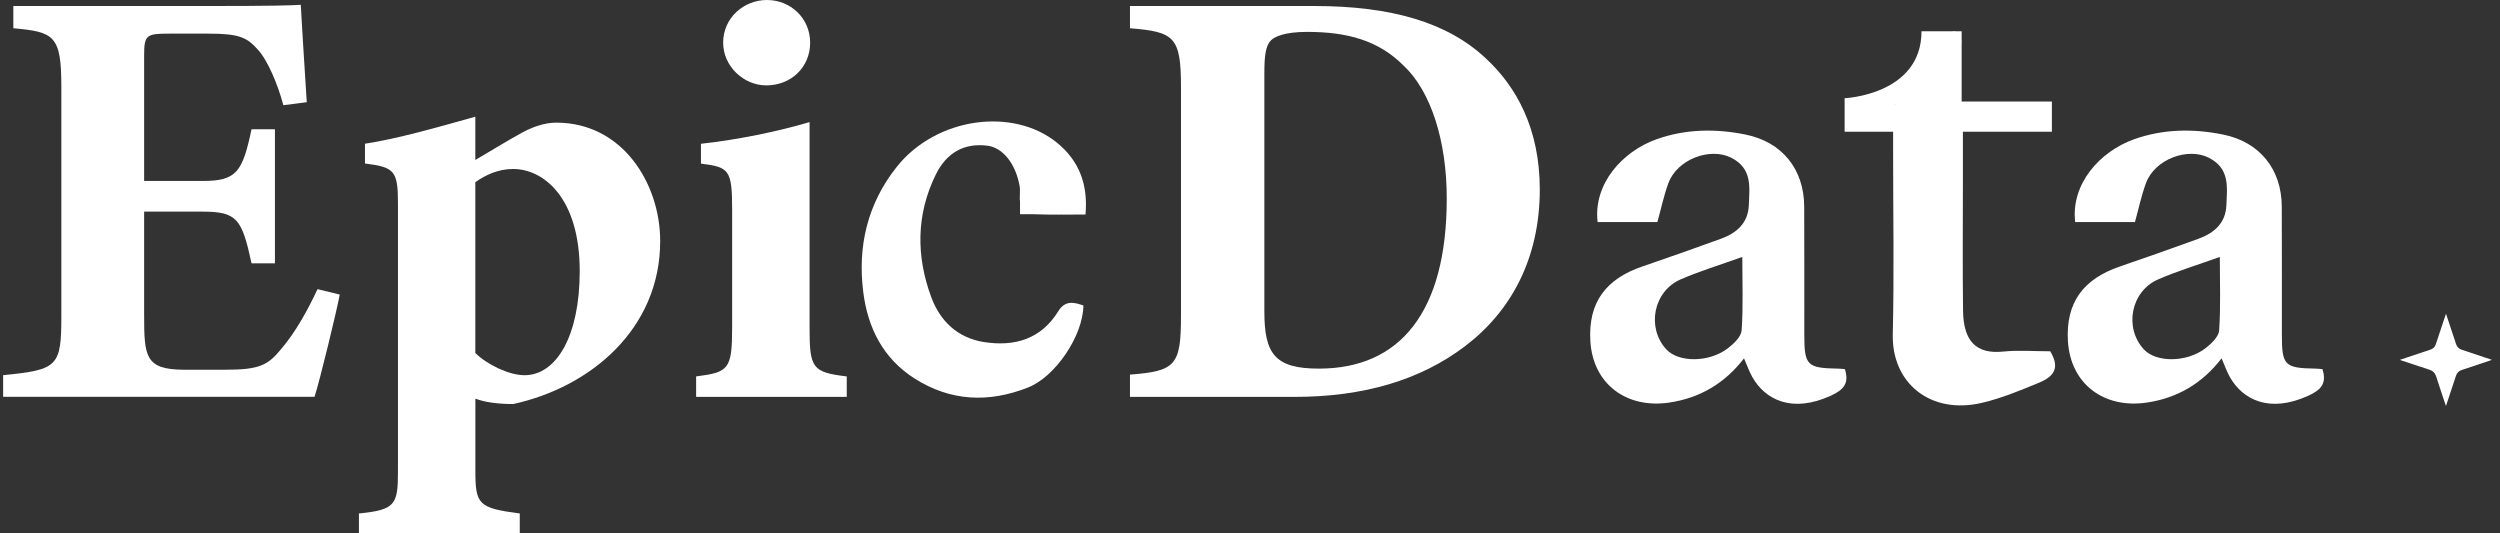
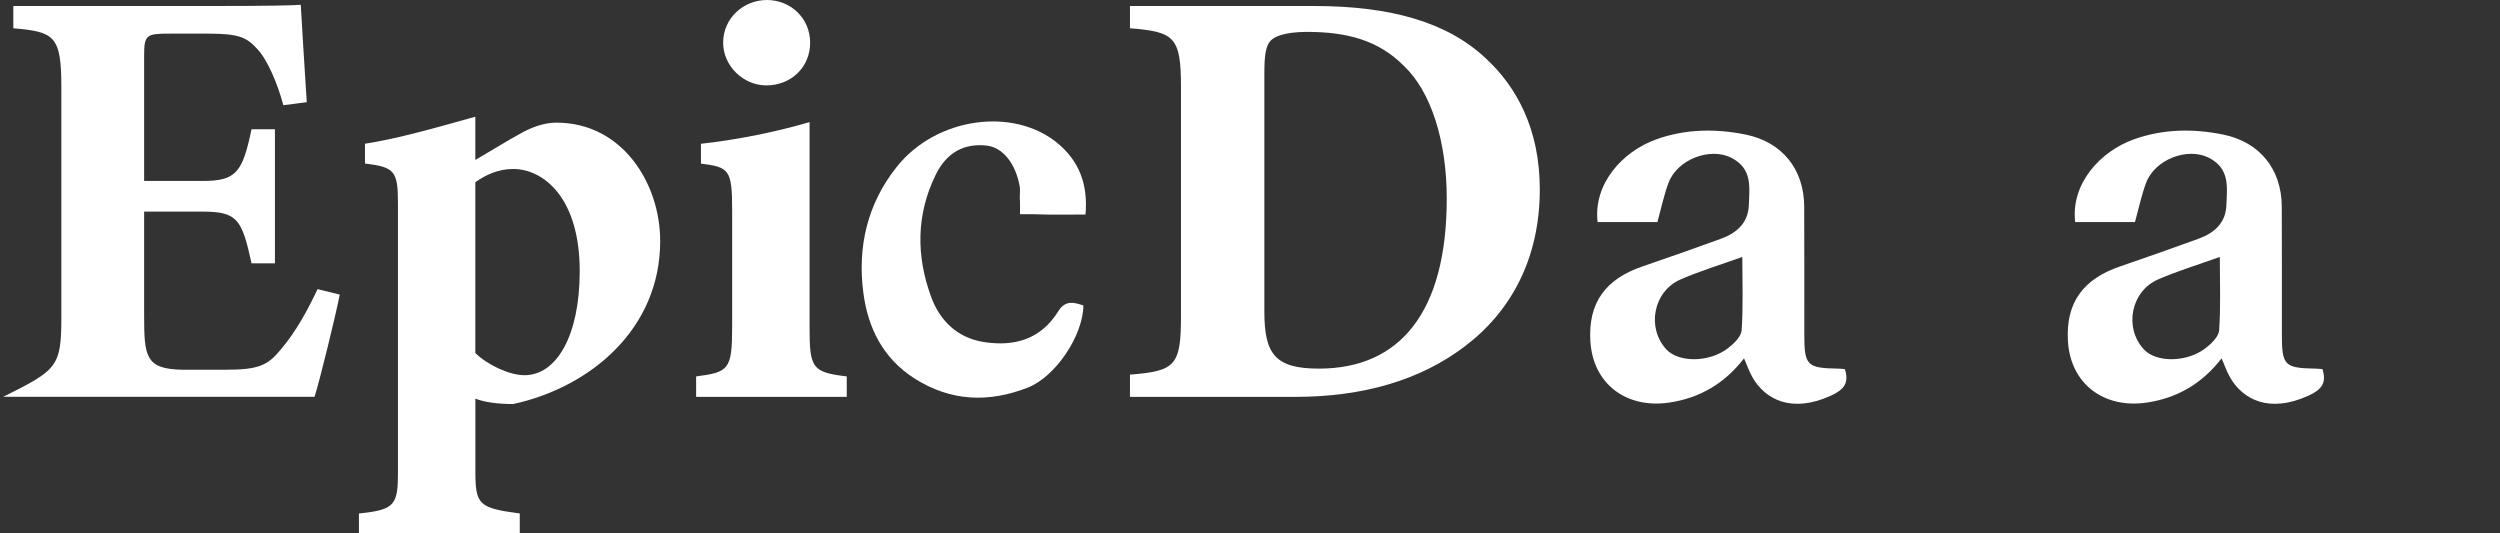
<svg xmlns="http://www.w3.org/2000/svg" width="225" height="48" viewBox="0 0 225 48" fill="none">
  <rect x="0" y="0" width="225" height="48" fill="#333333" stroke="none" />
  <g clip-path="url(#clip0_90_8652)">
-     <path d="M30.576 26.516C30.306 27.977 28.796 34.201 28.309 35.714H0.282V33.765C5.195 33.276 5.521 33.006 5.521 28.461V7.793C5.521 3.192 4.873 2.87 1.2 2.542V0.541H18.752C24.422 0.541 26.311 0.488 27.069 0.432C27.121 1.404 27.39 5.844 27.608 9.198L25.502 9.468C25.014 7.628 24.096 5.408 23.178 4.435C22.207 3.354 21.502 3.027 18.752 3.027H15.24C13.185 3.027 12.972 3.136 12.972 4.976V16.285H18.264C21.289 16.285 21.829 15.474 22.638 11.631H24.744V23.699H22.638C21.772 19.695 21.341 19.046 18.212 19.046H12.972V28.352C12.972 32.086 13.081 33.224 16.428 33.276H20.262C23.287 33.276 24.096 32.897 25.284 31.436C26.633 29.866 27.713 27.864 28.579 26.023L30.576 26.512V26.516Z" fill="white" />
+     <path d="M30.576 26.516C30.306 27.977 28.796 34.201 28.309 35.714H0.282C5.195 33.276 5.521 33.006 5.521 28.461V7.793C5.521 3.192 4.873 2.87 1.2 2.542V0.541H18.752C24.422 0.541 26.311 0.488 27.069 0.432C27.121 1.404 27.39 5.844 27.608 9.198L25.502 9.468C25.014 7.628 24.096 5.408 23.178 4.435C22.207 3.354 21.502 3.027 18.752 3.027H15.24C13.185 3.027 12.972 3.136 12.972 4.976V16.285H18.264C21.289 16.285 21.829 15.474 22.638 11.631H24.744V23.699H22.638C21.772 19.695 21.341 19.046 18.212 19.046H12.972V28.352C12.972 32.086 13.081 33.224 16.428 33.276H20.262C23.287 33.276 24.096 32.897 25.284 31.436C26.633 29.866 27.713 27.864 28.579 26.023L30.576 26.512V26.516Z" fill="white" />
    <path d="M32.844 12.935C35.707 12.504 39.324 11.475 42.779 10.502V14.397C42.888 14.344 46.396 12.233 46.561 12.177C47.91 11.366 49.099 11.038 50.073 11.038C56.014 11.038 59.417 16.503 59.417 21.697C59.417 29.6 53.155 34.846 46.187 36.364C44.838 36.364 43.593 36.203 42.784 35.876V42.37C42.784 45.401 43.053 45.724 46.779 46.212V47.996H32.304V46.212C35.599 45.889 35.816 45.401 35.816 42.422V18.287C35.816 15.365 35.494 15.042 32.848 14.715V12.931L32.844 12.935ZM42.779 31.767C43.806 32.797 45.804 33.769 47.205 33.769C50.069 33.769 52.175 30.25 52.175 24.406C52.175 17.75 48.881 15.208 46.183 15.208C44.834 15.208 43.698 15.748 42.779 16.398V31.767Z" fill="white" />
    <path d="M62.651 35.719V33.878C65.567 33.499 65.893 33.281 65.893 29.443V18.889C65.893 15.264 65.623 15.046 63.086 14.724V12.94C66.489 12.56 69.888 11.858 72.861 10.99V29.443C72.861 33.124 73.078 33.503 76.207 33.878V35.719H62.651ZM68.97 7.685C66.916 7.685 65.084 5.953 65.084 3.842C65.084 1.622 66.92 0 69.027 0C71.133 0 72.913 1.622 72.913 3.842C72.913 6.062 71.185 7.685 68.97 7.685Z" fill="white" />
    <path d="M118.274 0.541C125.185 0.541 130.264 2.002 133.72 5.251C136.475 7.794 138.581 11.584 138.581 17.048C138.581 23.272 135.987 28.034 131.831 31.174C127.836 34.206 122.705 35.719 116.547 35.719H101.697V33.717C105.801 33.394 106.289 32.906 106.289 28.414V7.846C106.289 3.302 105.693 2.866 101.697 2.543V0.541H118.274ZM113.792 28.034C113.792 31.877 114.762 33.176 118.705 33.176C125.995 33.176 130.208 28.091 130.208 17.86C130.208 12.718 128.802 8.226 126.321 5.901C124.054 3.629 121.247 2.87 117.626 2.87C115.628 2.87 114.71 3.302 114.388 3.629C113.901 4.117 113.792 5.037 113.792 6.603V28.034Z" fill="white" />
    <path d="M93.089 19.281C94.534 19.338 95.987 19.312 97.489 19.307C97.559 19.307 97.628 19.307 97.694 19.307C97.937 16.595 97.123 14.462 95.117 12.835C91.165 9.634 84.263 10.537 80.694 15.033C78.061 18.352 77.169 22.199 77.696 26.307C78.101 29.491 79.467 32.26 82.318 34.07C85.573 36.133 88.989 36.26 92.506 34.882C94.982 33.913 97.476 30.219 97.506 27.494C96.649 27.193 95.861 27.009 95.248 28.008C93.69 30.525 91.331 31.214 88.559 30.786C86.182 30.416 84.607 28.889 83.815 26.752C82.448 23.058 82.448 19.316 84.22 15.714C85.212 13.699 86.809 12.861 88.85 13.11C90.234 13.276 91.4 14.698 91.766 16.739C91.849 17.188 91.74 17.681 91.801 18.125V19.277H93.085L93.089 19.281Z" fill="white" />
    <path d="M156.969 32.243C155.202 34.537 152.952 35.832 150.223 36.233C146.393 36.796 143.368 34.572 143.133 30.712C142.924 27.227 144.513 25.108 147.825 23.978C150.188 23.172 152.538 22.339 154.884 21.488C156.298 20.974 157.338 20.071 157.395 18.457C157.452 16.843 157.734 15.169 155.802 14.192C153.909 13.237 150.945 14.327 150.153 16.49C149.74 17.611 149.496 18.793 149.165 19.988H143.786C143.381 16.569 145.997 13.638 149.074 12.539C151.676 11.605 154.405 11.562 157.103 12.111C160.398 12.779 162.361 15.234 162.378 18.579C162.396 22.417 162.387 26.259 162.387 30.097C162.387 32.893 162.622 33.128 165.407 33.176C165.599 33.176 165.79 33.203 166.038 33.22C166.443 34.48 165.947 35.078 164.772 35.614C161.26 37.215 158.849 35.968 157.7 33.918C157.43 33.438 157.247 32.906 156.964 32.256L156.969 32.243ZM156.807 23.124C154.762 23.861 152.965 24.401 151.254 25.147C148.791 26.22 148.173 29.509 149.979 31.454C151.08 32.636 153.809 32.636 155.493 31.358C156.033 30.948 156.707 30.307 156.747 29.731C156.895 27.611 156.807 25.479 156.807 23.128V23.124Z" fill="white" />
    <path d="M199.949 32.243C198.182 34.537 195.932 35.832 193.204 36.233C189.374 36.796 186.349 34.572 186.114 30.712C185.905 27.227 187.494 25.108 190.806 23.978C193.169 23.172 195.519 22.339 197.865 21.488C199.279 20.974 200.319 20.071 200.376 18.457C200.432 16.843 200.715 15.169 198.783 14.192C196.89 13.237 193.926 14.327 193.134 16.49C192.721 17.611 192.477 18.793 192.146 19.988H186.767C186.362 16.569 188.978 13.638 192.055 12.539C194.657 11.605 197.386 11.562 200.084 12.111C203.379 12.779 205.342 15.234 205.359 18.579C205.376 22.417 205.368 26.259 205.368 30.097C205.368 32.893 205.603 33.128 208.388 33.176C208.579 33.176 208.771 33.203 209.019 33.22C209.424 34.48 208.928 35.078 207.753 35.614C204.24 37.215 201.829 35.968 200.68 33.918C200.411 33.438 200.228 32.906 199.945 32.256L199.949 32.243ZM199.784 23.124C197.738 23.861 195.941 24.401 194.231 25.147C191.767 26.22 191.149 29.509 192.956 31.454C194.057 32.636 196.785 32.636 198.47 31.358C199.009 30.948 199.684 30.307 199.723 29.731C199.871 27.611 199.784 25.479 199.784 23.128V23.124Z" fill="white" />
-     <path d="M184.53 31.615C183.002 31.615 181.632 31.501 180.291 31.641C177.858 31.894 176.714 30.707 176.675 27.986C176.622 24.144 176.661 20.297 176.661 16.455C176.661 14.989 176.661 13.52 176.661 11.858H184.46C184.46 11.858 184.46 11.858 184.46 11.854H184.669V9.141H176.548V4.017C176.561 3.833 176.561 3.676 176.548 3.537V2.813H176.052C175.948 2.795 175.83 2.795 175.691 2.813H172.936C172.936 8.539 166.016 8.84 166.016 8.84V11.854H168.271C168.406 11.854 168.545 11.854 168.684 11.854H170.381V13.781C170.381 19.22 170.477 24.658 170.351 30.093C170.247 34.467 173.728 37.337 178.359 36.259C180.134 35.845 181.853 35.13 183.546 34.428C185.104 33.782 185.287 32.892 184.521 31.619L184.53 31.615ZM170.538 9.438V9.411L170.595 9.377C170.595 9.377 170.556 9.42 170.538 9.438Z" fill="white" />
-     <path d="M216.004 32.383C216.261 32.295 216.496 32.217 216.731 32.138C217.405 31.912 218.076 31.689 218.75 31.462C218.985 31.384 219.142 31.227 219.22 30.991C219.512 30.11 219.808 29.234 220.099 28.353C220.108 28.322 220.121 28.292 220.138 28.244C220.156 28.292 220.169 28.322 220.178 28.353C220.469 29.225 220.761 30.102 221.048 30.974C221.131 31.222 221.292 31.388 221.544 31.471C222.41 31.759 223.272 32.047 224.134 32.339C224.173 32.352 224.212 32.365 224.273 32.387C224.225 32.404 224.195 32.417 224.168 32.426C223.302 32.714 222.436 33.006 221.566 33.294C221.296 33.381 221.126 33.556 221.035 33.826C220.756 34.681 220.469 35.536 220.186 36.391C220.173 36.43 220.16 36.469 220.138 36.53C220.121 36.491 220.108 36.469 220.104 36.447C219.821 35.592 219.529 34.742 219.255 33.883C219.155 33.569 218.968 33.377 218.65 33.276C217.797 33.002 216.948 32.714 216.1 32.431C216.074 32.422 216.048 32.409 216 32.391L216.004 32.383Z" fill="white" />
  </g>
  <defs>
    <clipPath id="clip0_90_8652">
      <rect width="224" height="48" fill="white" transform="translate(0.282)" />
    </clipPath>
  </defs>
</svg>